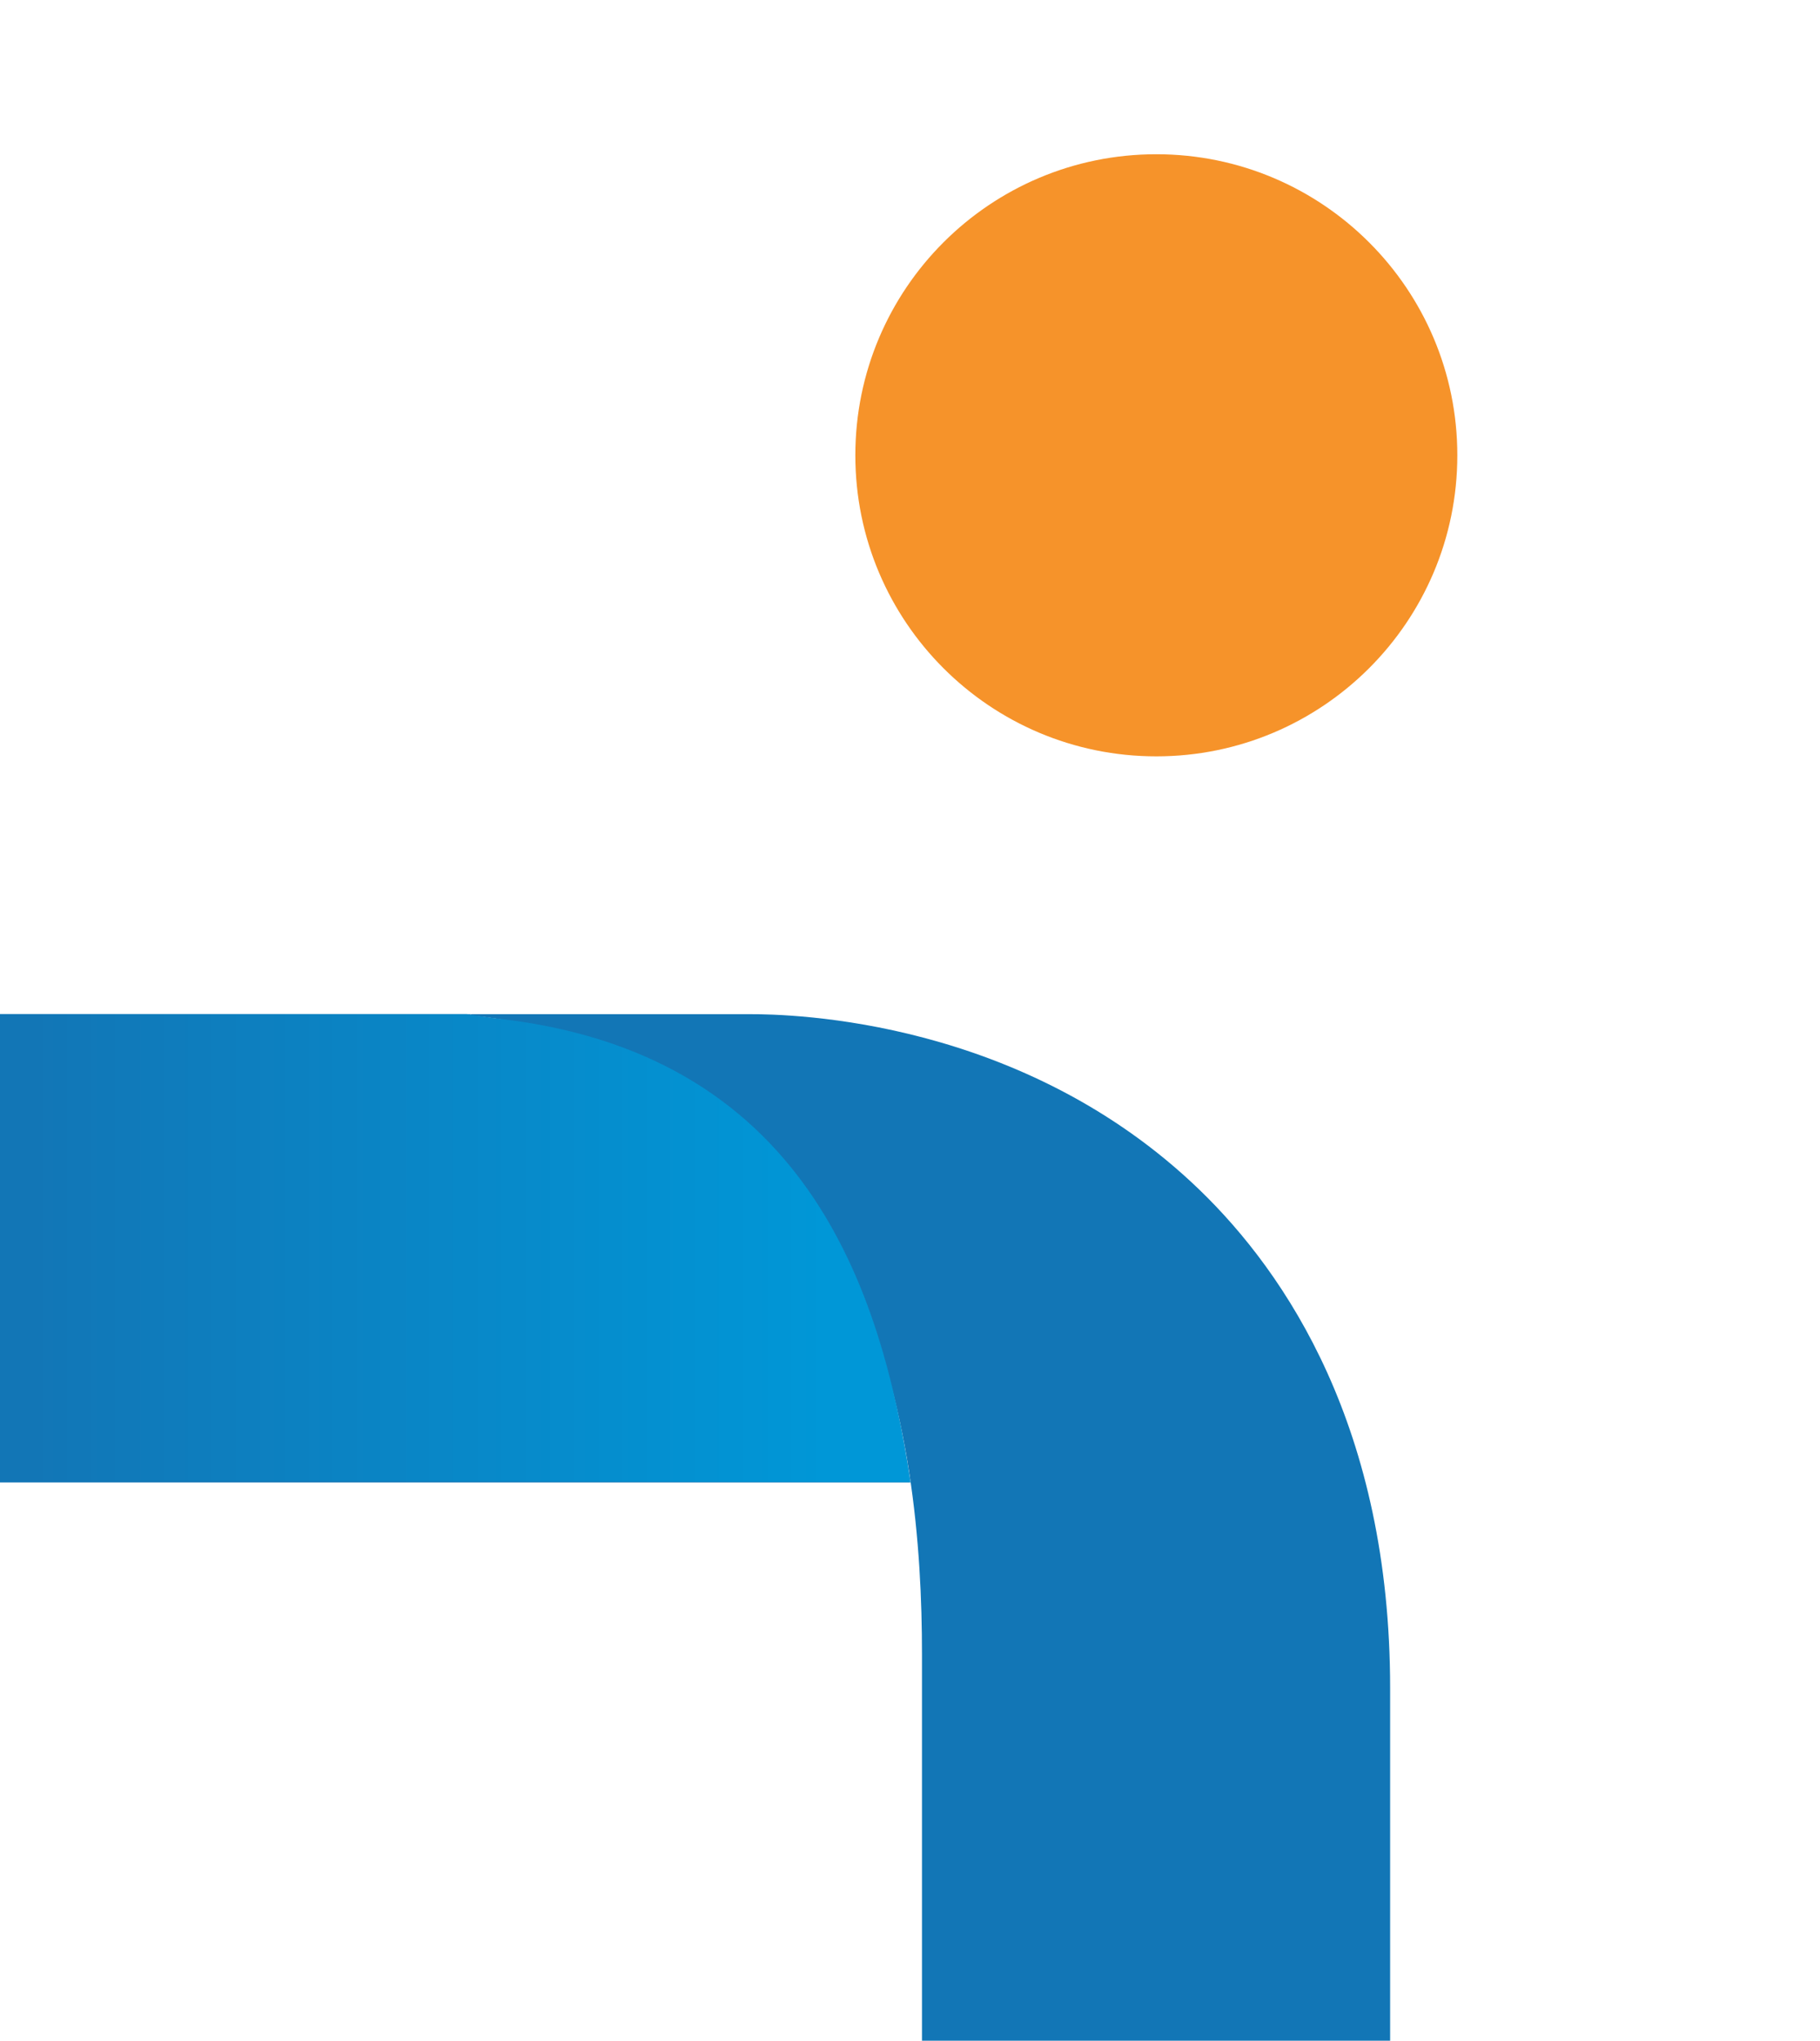
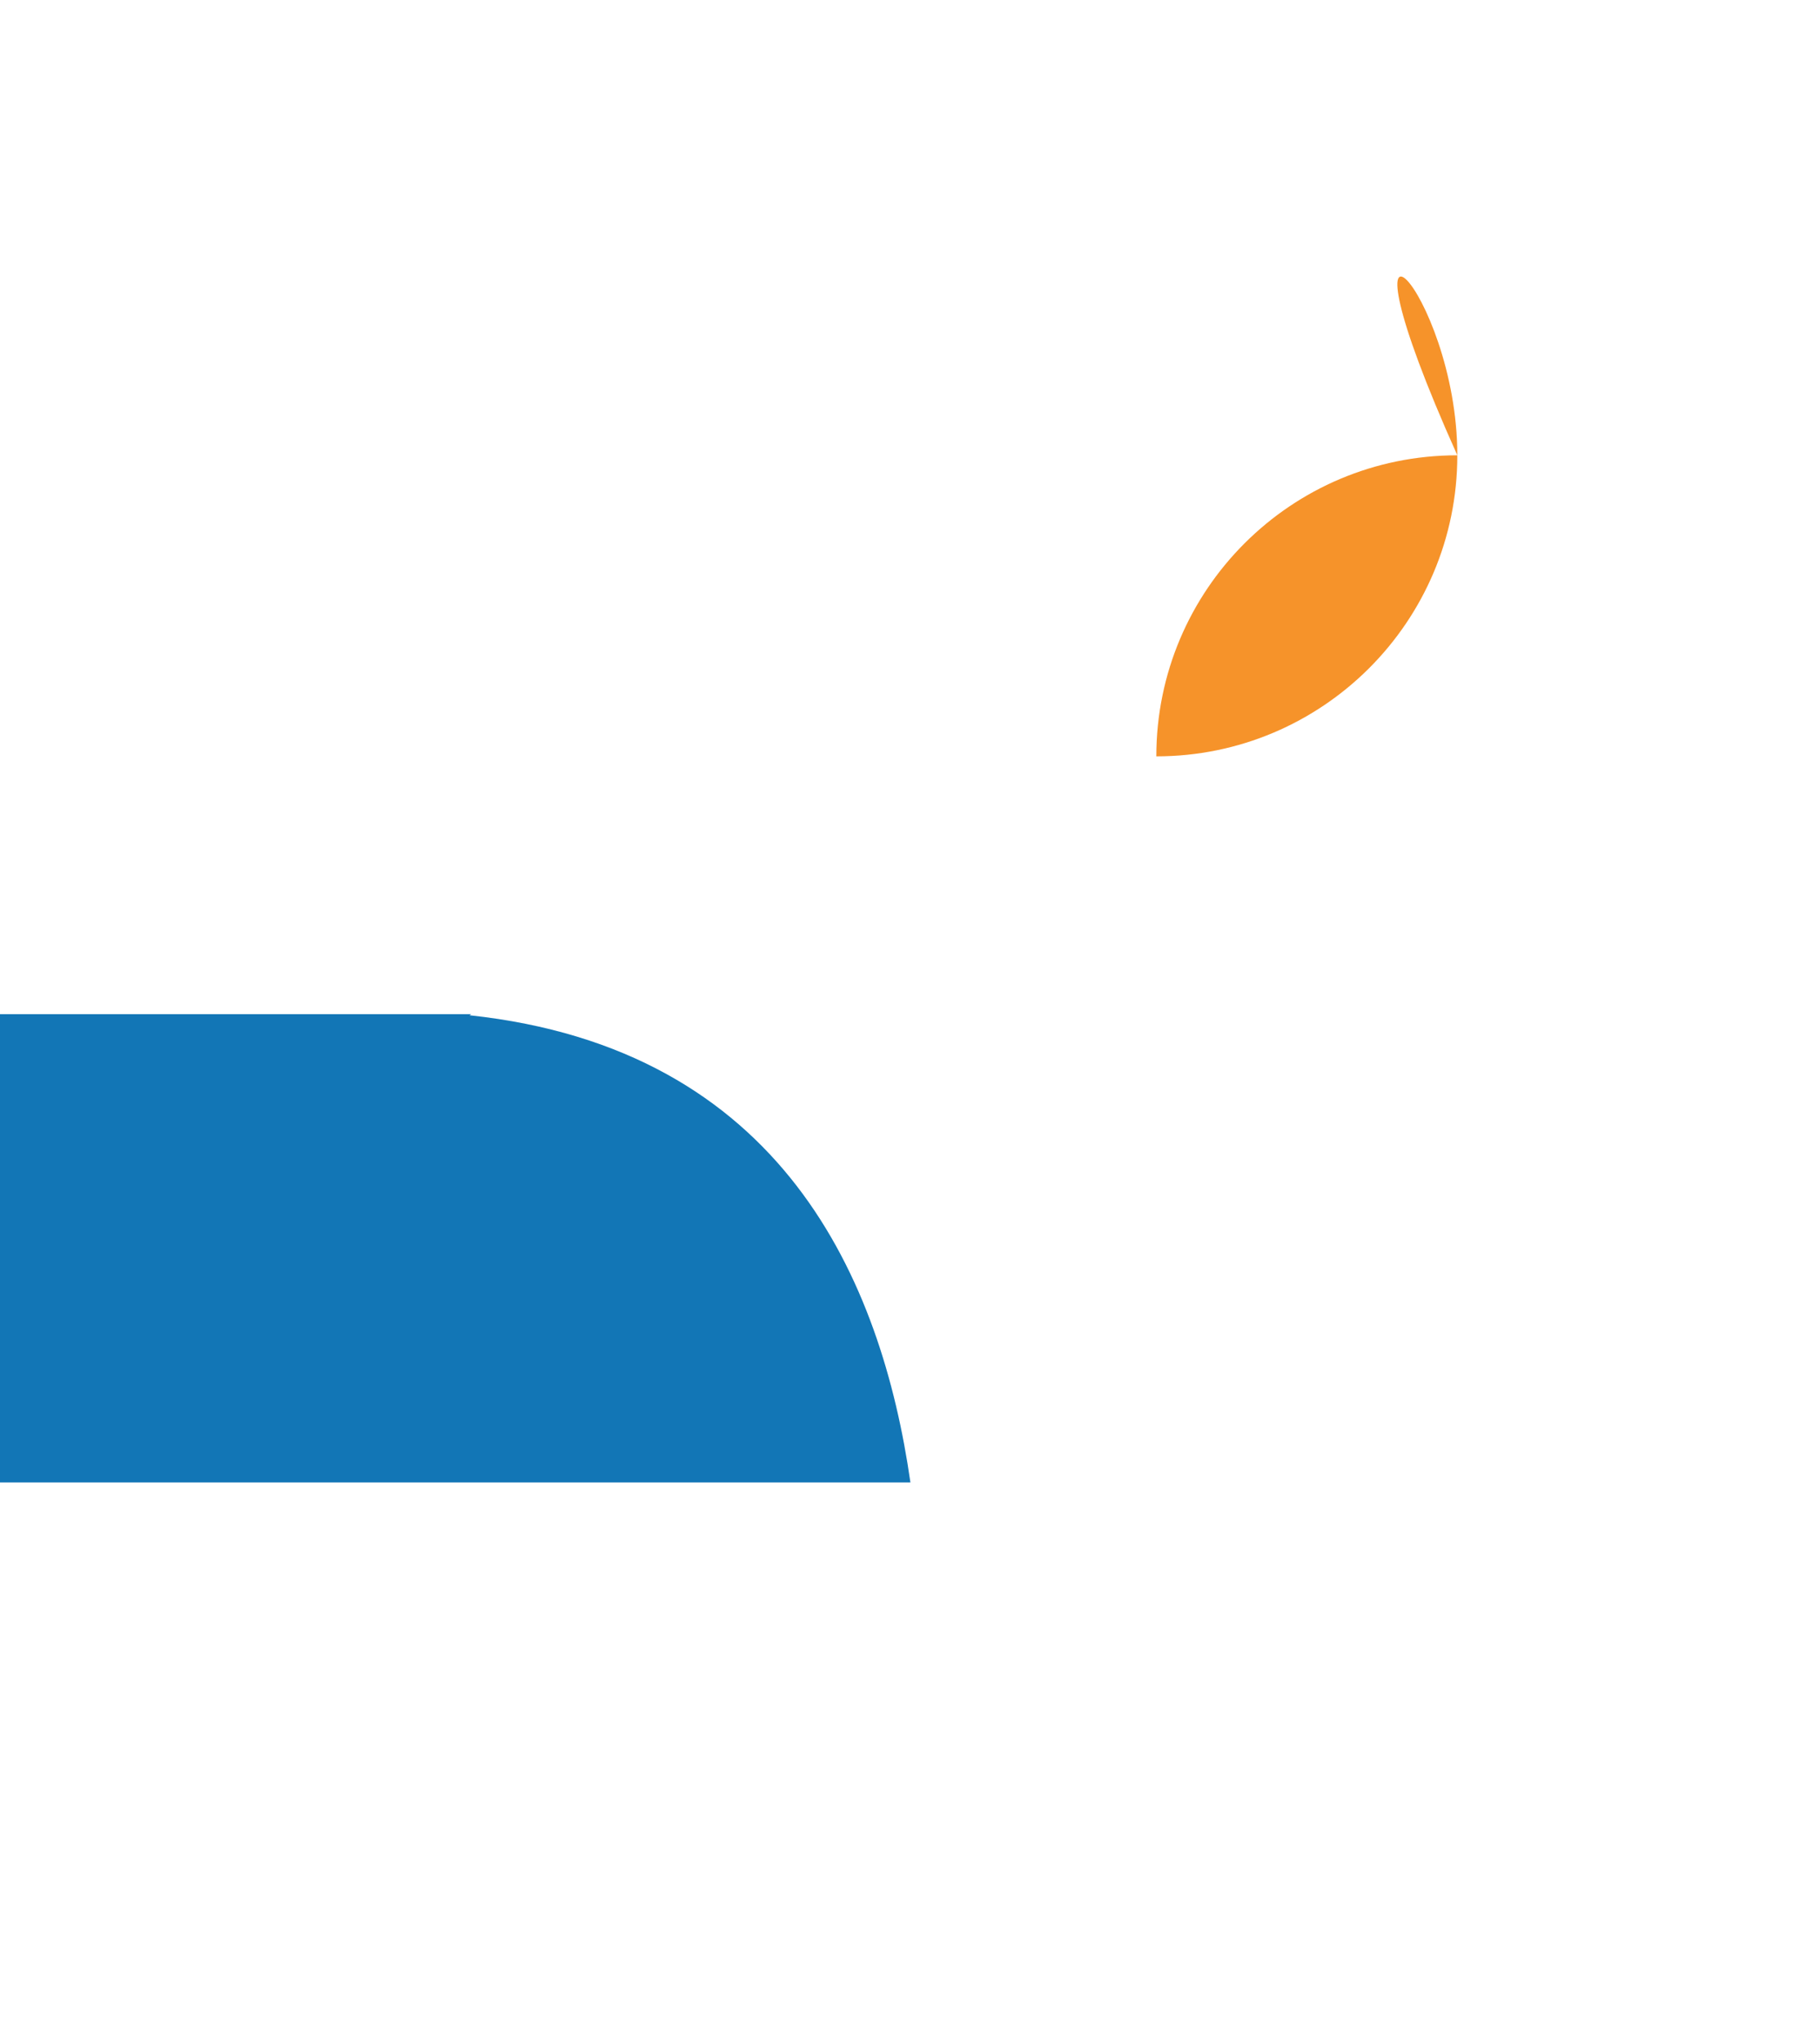
<svg xmlns="http://www.w3.org/2000/svg" version="1.1" id="Camada_1" x="0px" y="0px" viewBox="0 0 66.09 74.09" style="enable-background:new 0 0 66.09 74.09;" xml:space="preserve">
  <style type="text/css">
	.st0{fill-rule:evenodd;clip-rule:evenodd;}
	.st1{fill-rule:evenodd;clip-rule:evenodd;fill:#1276B6;}
	.st2{fill-rule:evenodd;clip-rule:evenodd;fill:#F6932A;}
	.st3{fill-rule:evenodd;clip-rule:evenodd;fill:url(#SVGID_1_);}
	.st4{fill-rule:evenodd;clip-rule:evenodd;fill:url(#SVGID_00000083795314127635053810000001192915011208305037_);}
	.st5{fill-rule:evenodd;clip-rule:evenodd;fill:url(#SVGID_00000008144720199366764590000005030935774985283977_);}
	.st6{fill-rule:evenodd;clip-rule:evenodd;fill:#FFFFFF;}
	.st7{fill-rule:evenodd;clip-rule:evenodd;fill:url(#SVGID_00000154418556641629319600000012584986871298690708_);}
	.st8{fill-rule:evenodd;clip-rule:evenodd;fill:#072B48;}
	.st9{fill-rule:evenodd;clip-rule:evenodd;fill:url(#SVGID_00000163752164187606097260000015993211051064191132_);}
</style>
-   <path class="st2" d="M52.92,16.53c0,6.04-4.9,10.93-10.93,10.93c-6.04,0-10.93-4.89-10.93-10.93c0-6.04,4.89-10.93,10.93-10.93  C48.02,5.6,52.92,10.49,52.92,16.53z" />
-   <path class="st1" d="M27.13,36.82H17.12l-0.06,0.04c14.9,1.6,16.42,15.53,16.42,23.19v14.04h17v-12.8c0-9.44-3.77-15.05-6.93-18.1  C37.15,37.02,28.86,36.81,27.13,36.82z" />
+   <path class="st2" d="M52.92,16.53c0,6.04-4.9,10.93-10.93,10.93c0-6.04,4.89-10.93,10.93-10.93  C48.02,5.6,52.92,10.49,52.92,16.53z" />
  <path class="st1" d="M0,53.82h33.06c-1.05-7.32-4.63-15.74-16.01-16.96l0.06-0.04H0" />
  <linearGradient id="SVGID_1_" gradientUnits="userSpaceOnUse" x1="1.117" y1="45.319" x2="30.061" y2="45.319">
    <stop offset="0" style="stop-color:#1276B6" />
    <stop offset="1" style="stop-color:#0097D7" />
  </linearGradient>
-   <path class="st3" d="M17.87,36.96c11.38,1.17,14.14,9.84,15.19,16.85L0,53.76V36.82h16.95L17.87,36.96z" />
</svg>